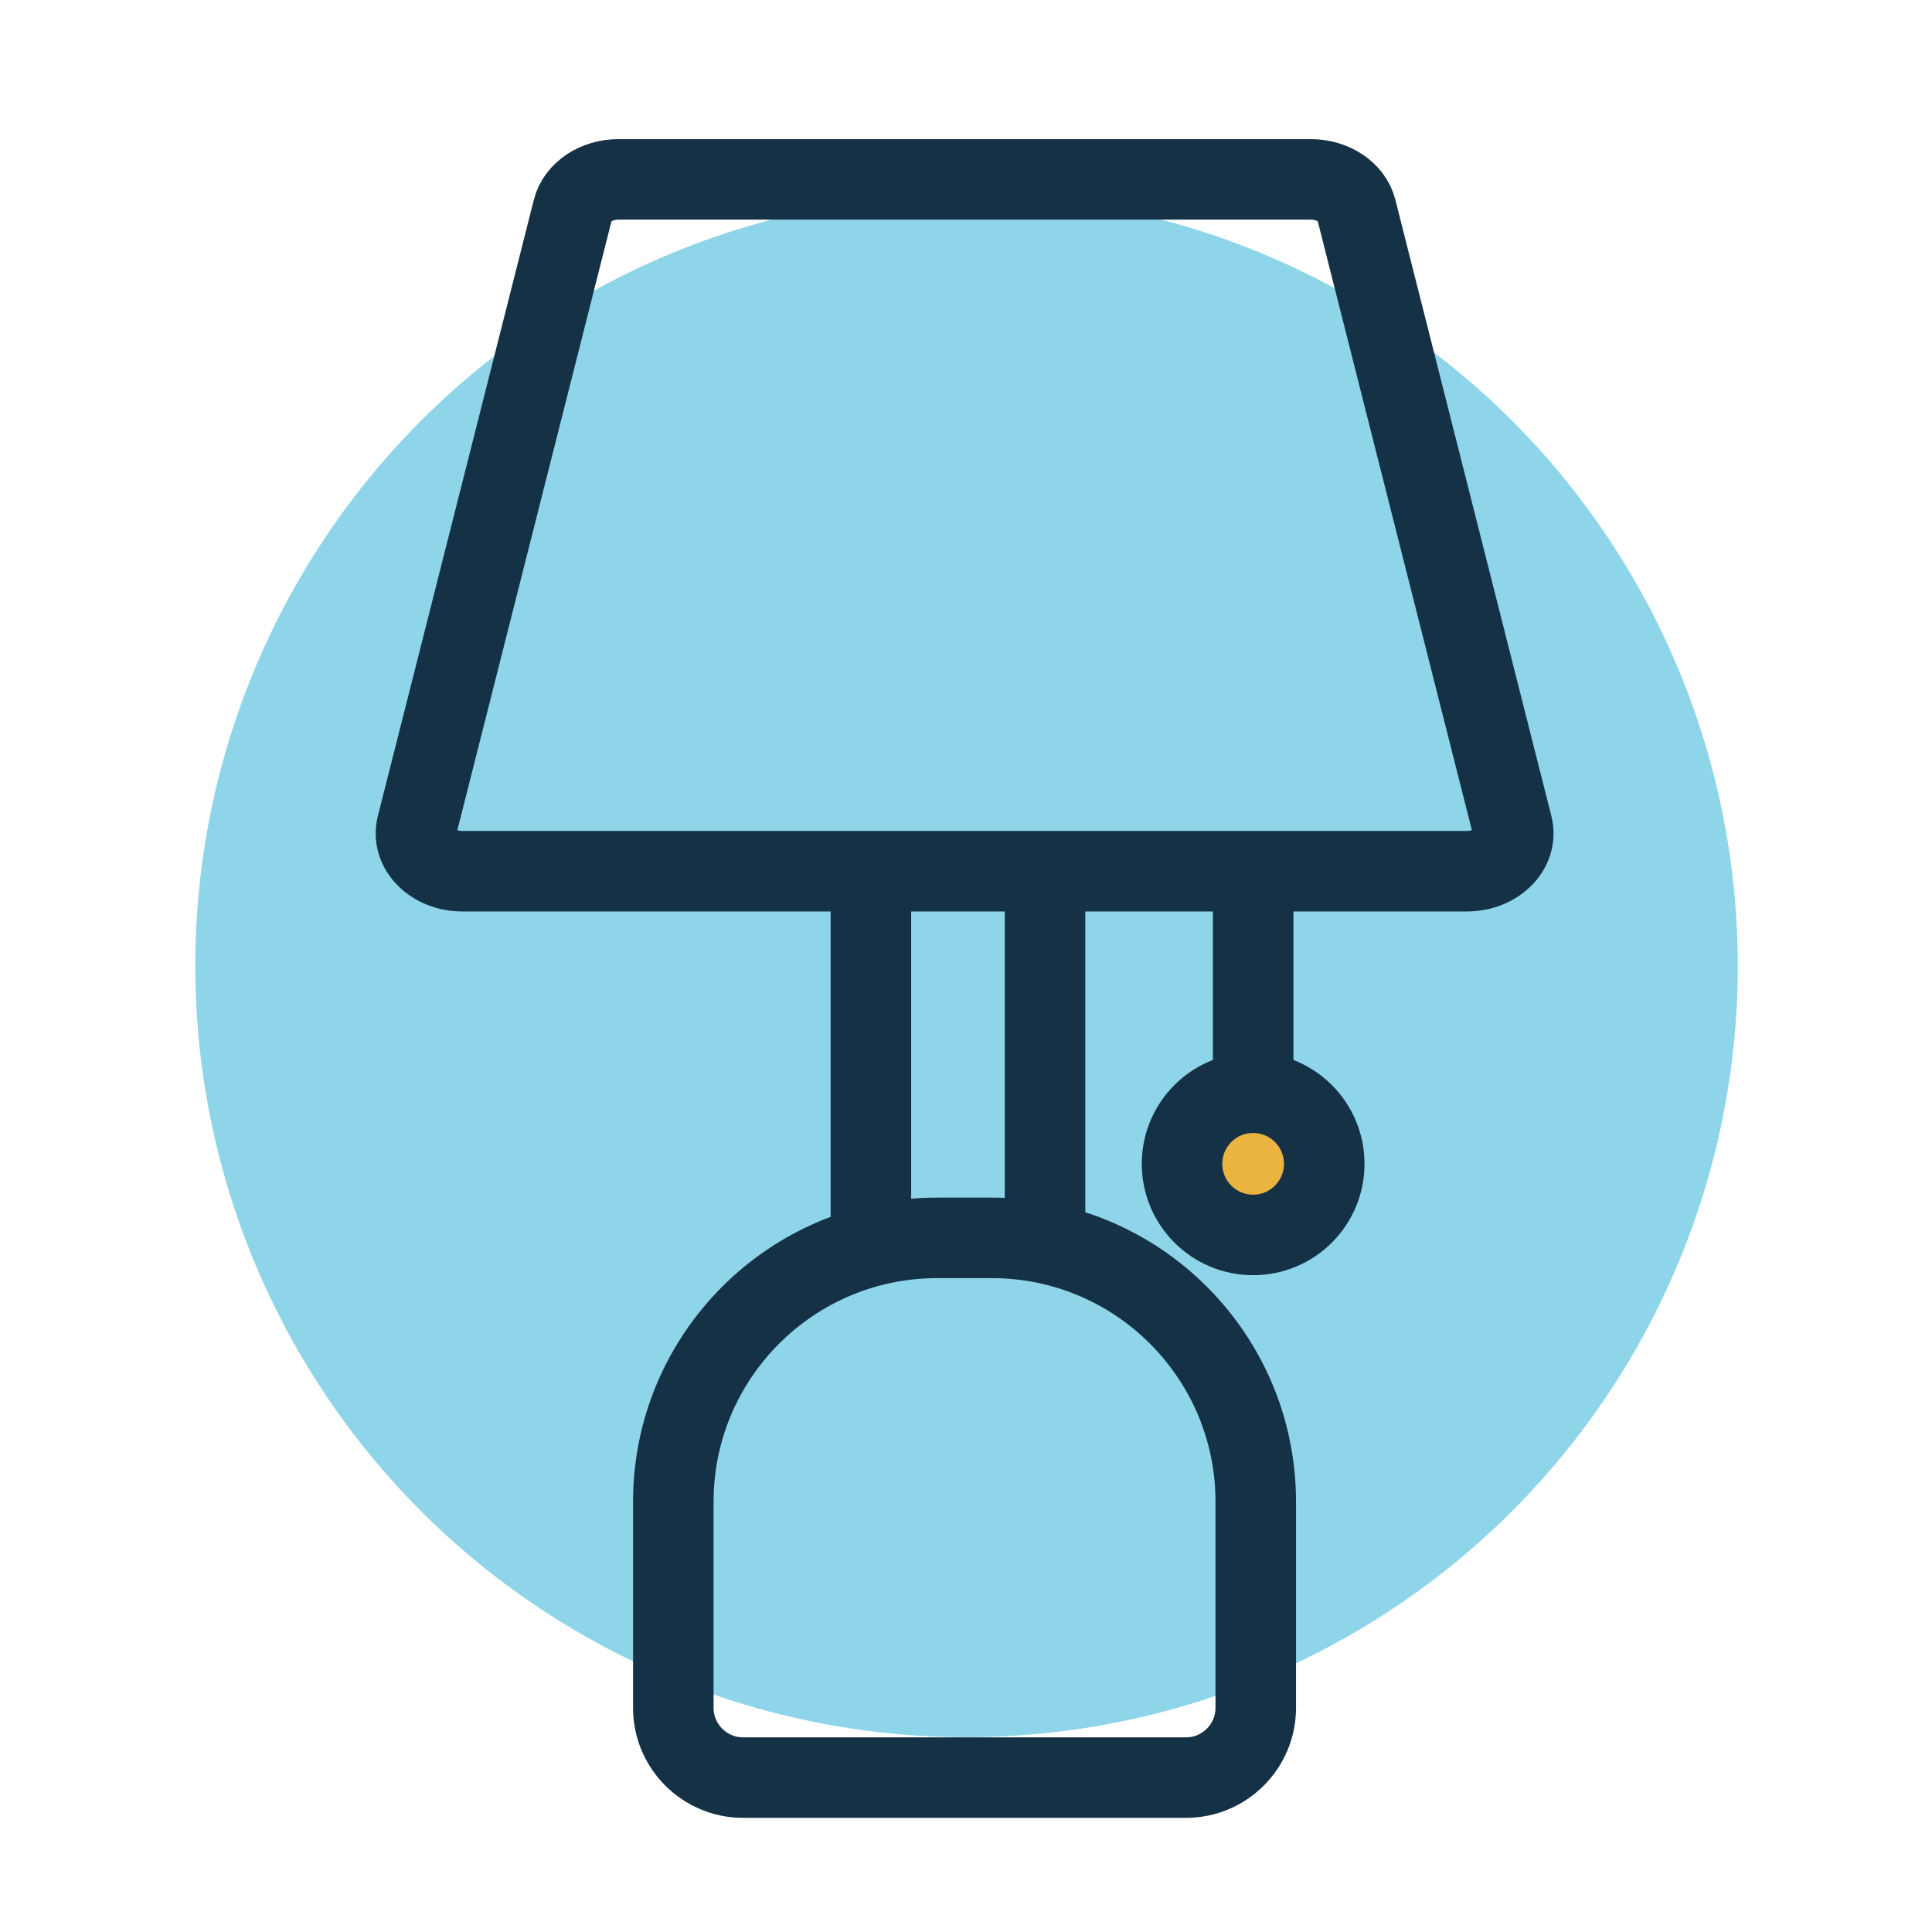
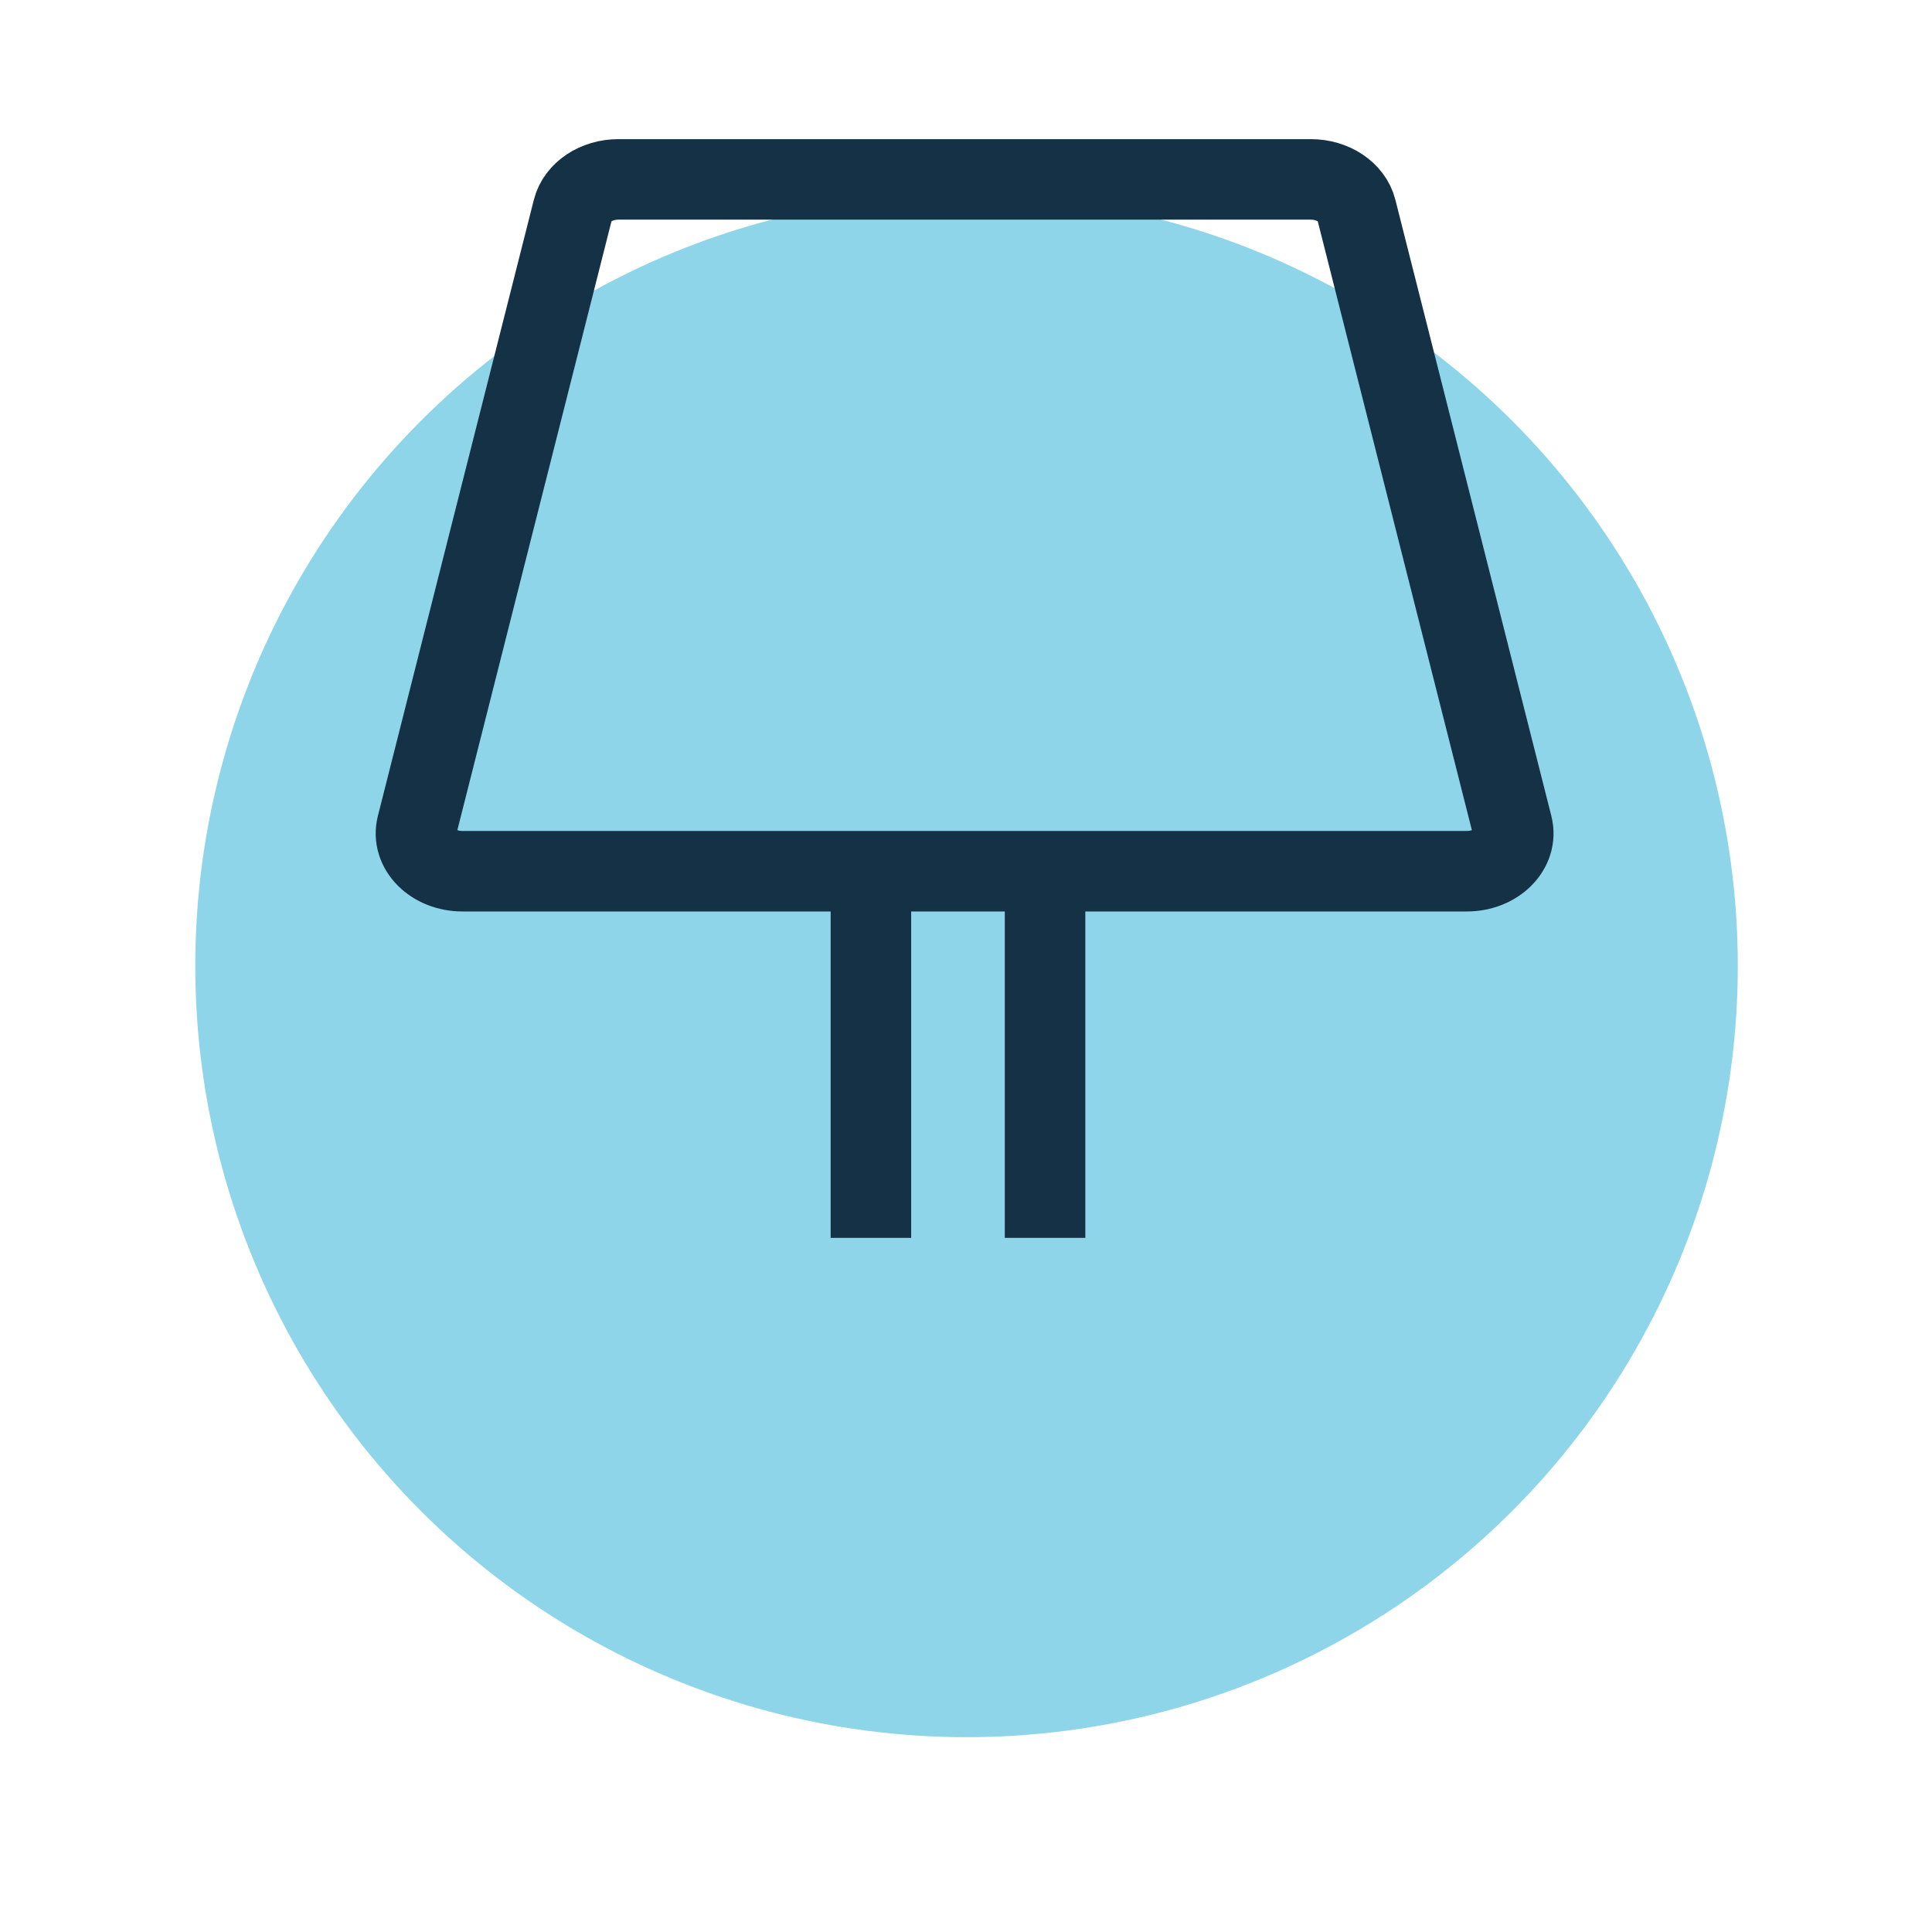
<svg xmlns="http://www.w3.org/2000/svg" id="Layer_2" viewBox="0 0 125.25 125.25">
  <defs>
    <style> .st0 { fill: #8ed5ea; } .st1 { fill: #ebb33f; } .st1, .st2 { stroke: #153146; stroke-miterlimit: 10; stroke-width: 5.22px; } .st2 { fill: none; } </style>
  </defs>
  <g id="Layer_1-2">
    <g id="Layer_2-2">
      <circle class="st0" cx="62.66" cy="62.62" r="50" />
      <g>
        <path class="st2" d="M95.09,56.48H29.98c-1.91,0-3.34-1.43-2.95-2.95l10.11-39.94c.29-1.14,1.52-1.96,2.95-1.96h44.89c1.43,0,2.66.82,2.95,1.96l10.11,39.94c.39,1.52-1.04,2.95-2.95,2.95Z" />
        <g>
          <line class="st2" x1="56.46" y1="56.48" x2="56.46" y2="80.25" />
          <line class="st2" x1="67.75" y1="56.48" x2="67.75" y2="80.25" />
        </g>
-         <path class="st2" d="M60.77,80.25h3.53c9.45,0,17.11,7.67,17.11,17.11v13.36c0,2.49-2.03,4.52-4.52,4.52h-28.72c-2.49,0-4.52-2.03-4.52-4.52v-13.36c0-9.45,7.67-17.11,17.11-17.11h.01Z" />
        <g>
-           <line class="st2" x1="81.24" y1="56.48" x2="81.24" y2="70.32" />
-           <circle class="st1" cx="81.24" cy="75.45" r="4.61" />
-         </g>
+           </g>
      </g>
    </g>
  </g>
</svg>